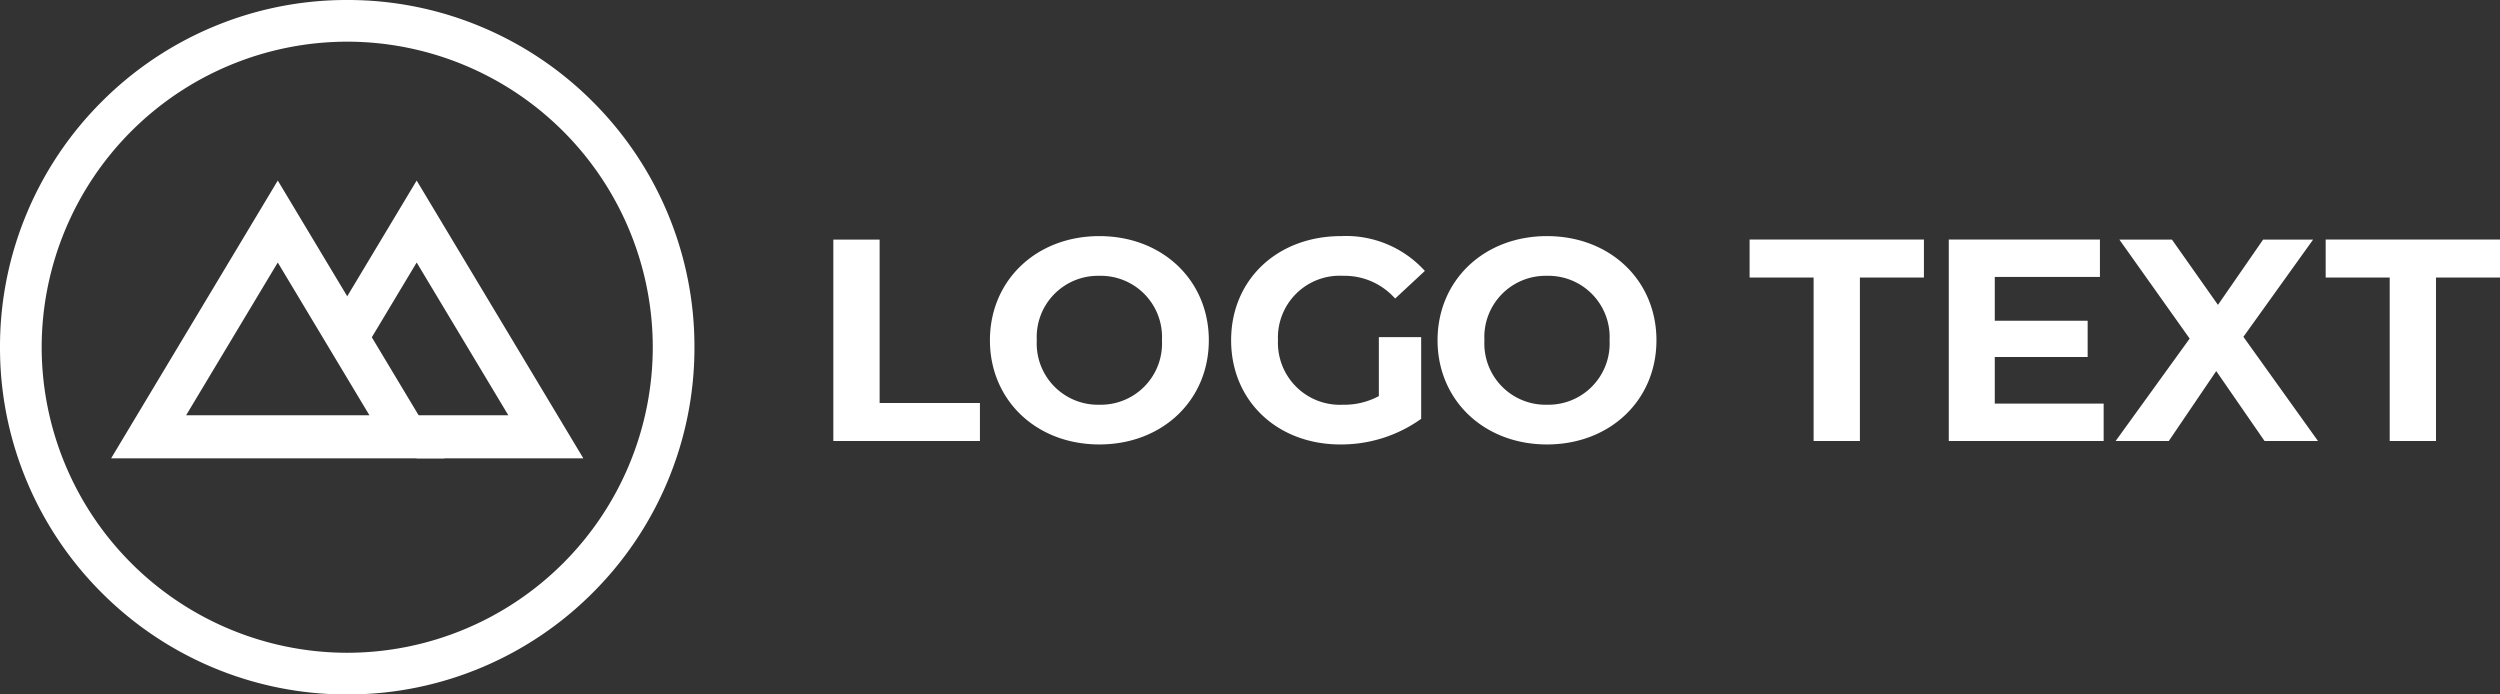
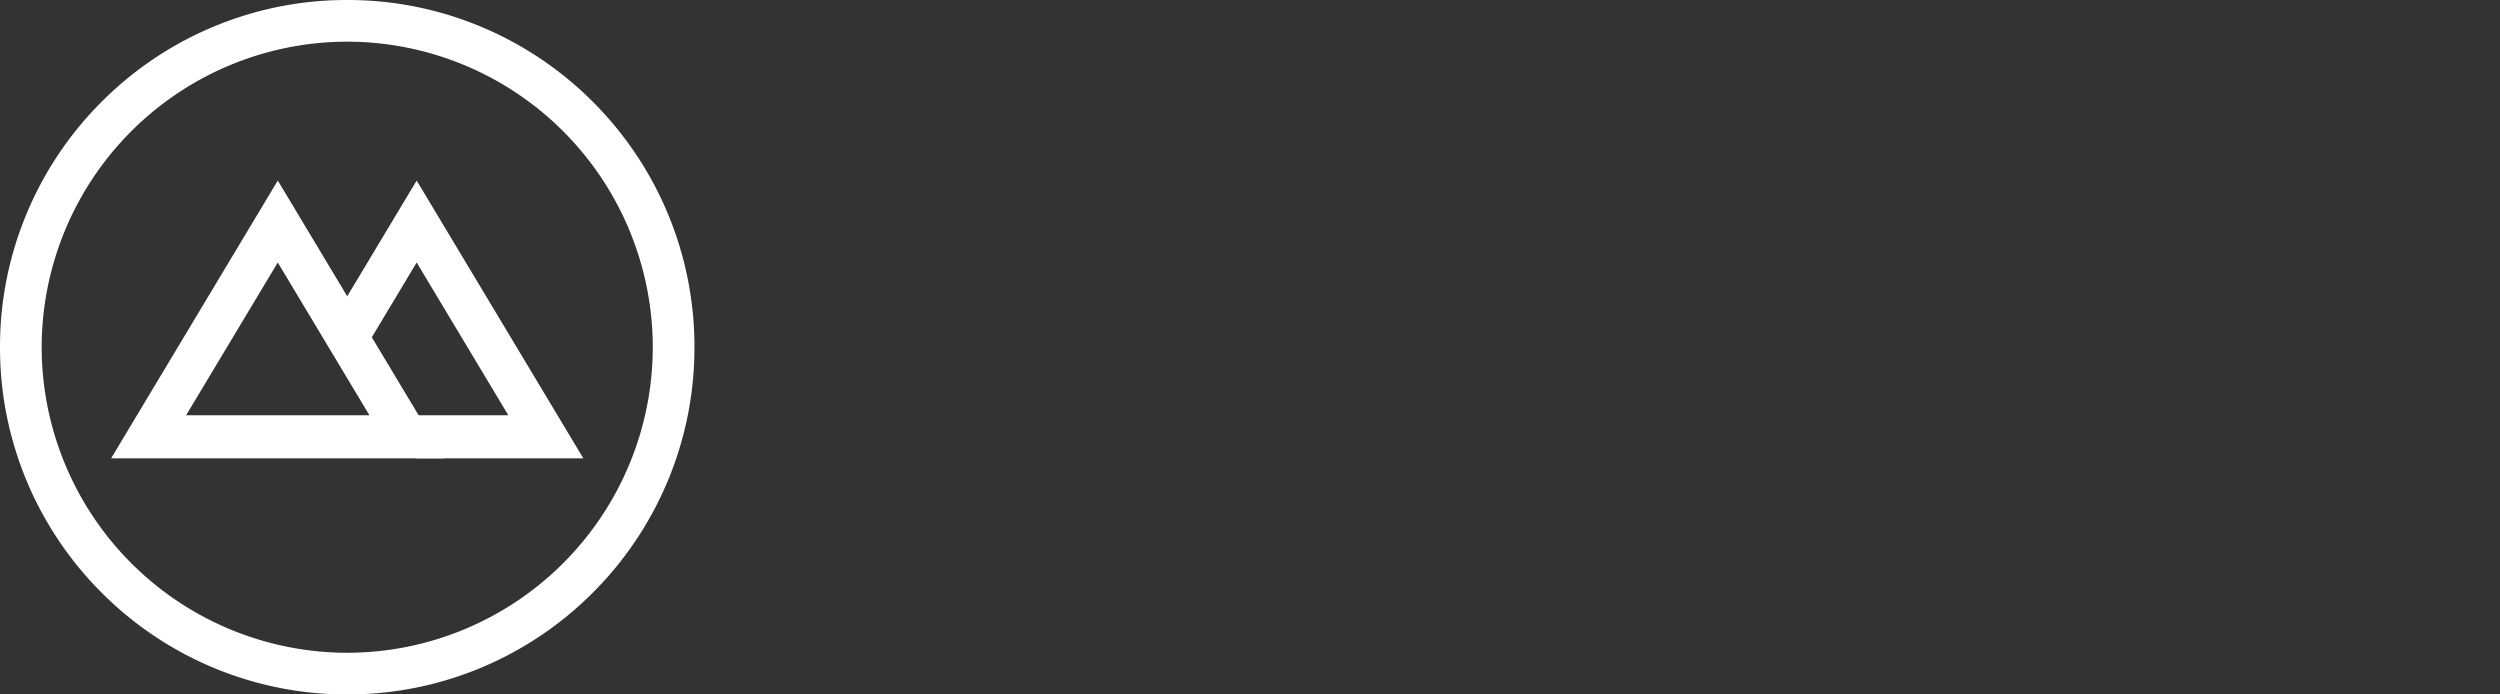
<svg xmlns="http://www.w3.org/2000/svg" width="180" height="50" viewBox="0 0 180 50">
  <rect x="0" y="0" width="180" height="50" fill="#333333" stroke="none" />
  <defs>
    <style>.a{fill:none;}.b{fill:#fff;}</style>
  </defs>
-   <rect class="a" width="180" height="50" transform="translate(0 0)" />
-   <path class="b" d="M2.66.511H13.215V-2.223H5.993V-13.991H2.66ZM21.815.76c4.526,0,7.88-3.17,7.88-7.5s-3.354-7.5-7.88-7.5c-4.547,0-7.88,3.191-7.88,7.5S17.268.76,21.815.76Zm0-2.859A4.409,4.409,0,0,1,17.309-6.74a4.409,4.409,0,0,1,4.506-4.641A4.409,4.409,0,0,1,26.321-6.74,4.409,4.409,0,0,1,21.815-2.1Zm20.122-.622a5.261,5.261,0,0,1-2.592.622,4.461,4.461,0,0,1-4.67-4.641,4.449,4.449,0,0,1,4.712-4.641A4.858,4.858,0,0,1,43.11-9.744l2.14-1.989a7.652,7.652,0,0,0-6.028-2.507c-4.588,0-7.921,3.128-7.921,7.5s3.333,7.5,7.86,7.5a9.891,9.891,0,0,0,5.823-1.844V-6.968H41.937ZM54.044.76c4.526,0,7.88-3.17,7.88-7.5s-3.354-7.5-7.88-7.5c-4.547,0-7.88,3.191-7.88,7.5S49.5.76,54.044.76Zm0-2.859A4.409,4.409,0,0,1,49.538-6.74a4.409,4.409,0,0,1,4.506-4.641A4.409,4.409,0,0,1,58.549-6.74,4.409,4.409,0,0,1,54.044-2.1ZM73.24.511h3.333V-11.257h4.609v-2.735H68.631v2.735H73.24ZM86.284-2.182V-5.538h6.687v-2.61H86.284V-11.3h7.571v-2.693H82.972V.511H94.123V-2.182ZM109.554.511l-5.37-7.5,5.02-7h-3.6l-3.251,4.7-3.313-4.7H95.255l5.061,7.127L94.987.511h3.827l3.415-5.035L105.707.511Zm5.164,0h3.333V-11.257h4.609v-2.735H110.109v2.735h4.609Z" transform="translate(57.34 31.24)" />
  <path class="b" d="M-1880,35a24.843,24.843,0,0,1-9.731-1.965,24.919,24.919,0,0,1-7.947-5.358,24.918,24.918,0,0,1-5.358-7.947A24.842,24.842,0,0,1-1905,10a24.842,24.842,0,0,1,1.965-9.731,24.918,24.918,0,0,1,5.358-7.947,24.919,24.919,0,0,1,7.947-5.358A24.843,24.843,0,0,1-1880-15a24.843,24.843,0,0,1,9.731,1.965,24.918,24.918,0,0,1,7.947,5.358,24.92,24.92,0,0,1,5.358,7.947A24.845,24.845,0,0,1-1855,10a24.845,24.845,0,0,1-1.965,9.731,24.92,24.92,0,0,1-5.358,7.947,24.918,24.918,0,0,1-7.947,5.358A24.843,24.843,0,0,1-1880,35Zm0-47a22.025,22.025,0,0,0-22,22,22.025,22.025,0,0,0,22,22,22.025,22.025,0,0,0,22-22A22.025,22.025,0,0,0-1880-12Z" transform="translate(1905 15)" />
  <path class="b" d="M-1844,20h-12l-1.86-3.1h8.46l-6.6-11-4.229,7.05L-1862,10l6-10,12,20Z" transform="translate(1886 13)" />
  <path class="b" d="M-1856,20h-24l12-20,12,20Zm-12-14.1-6.6,11h13.2l-6.6-11Z" transform="translate(1888 13)" />
</svg>